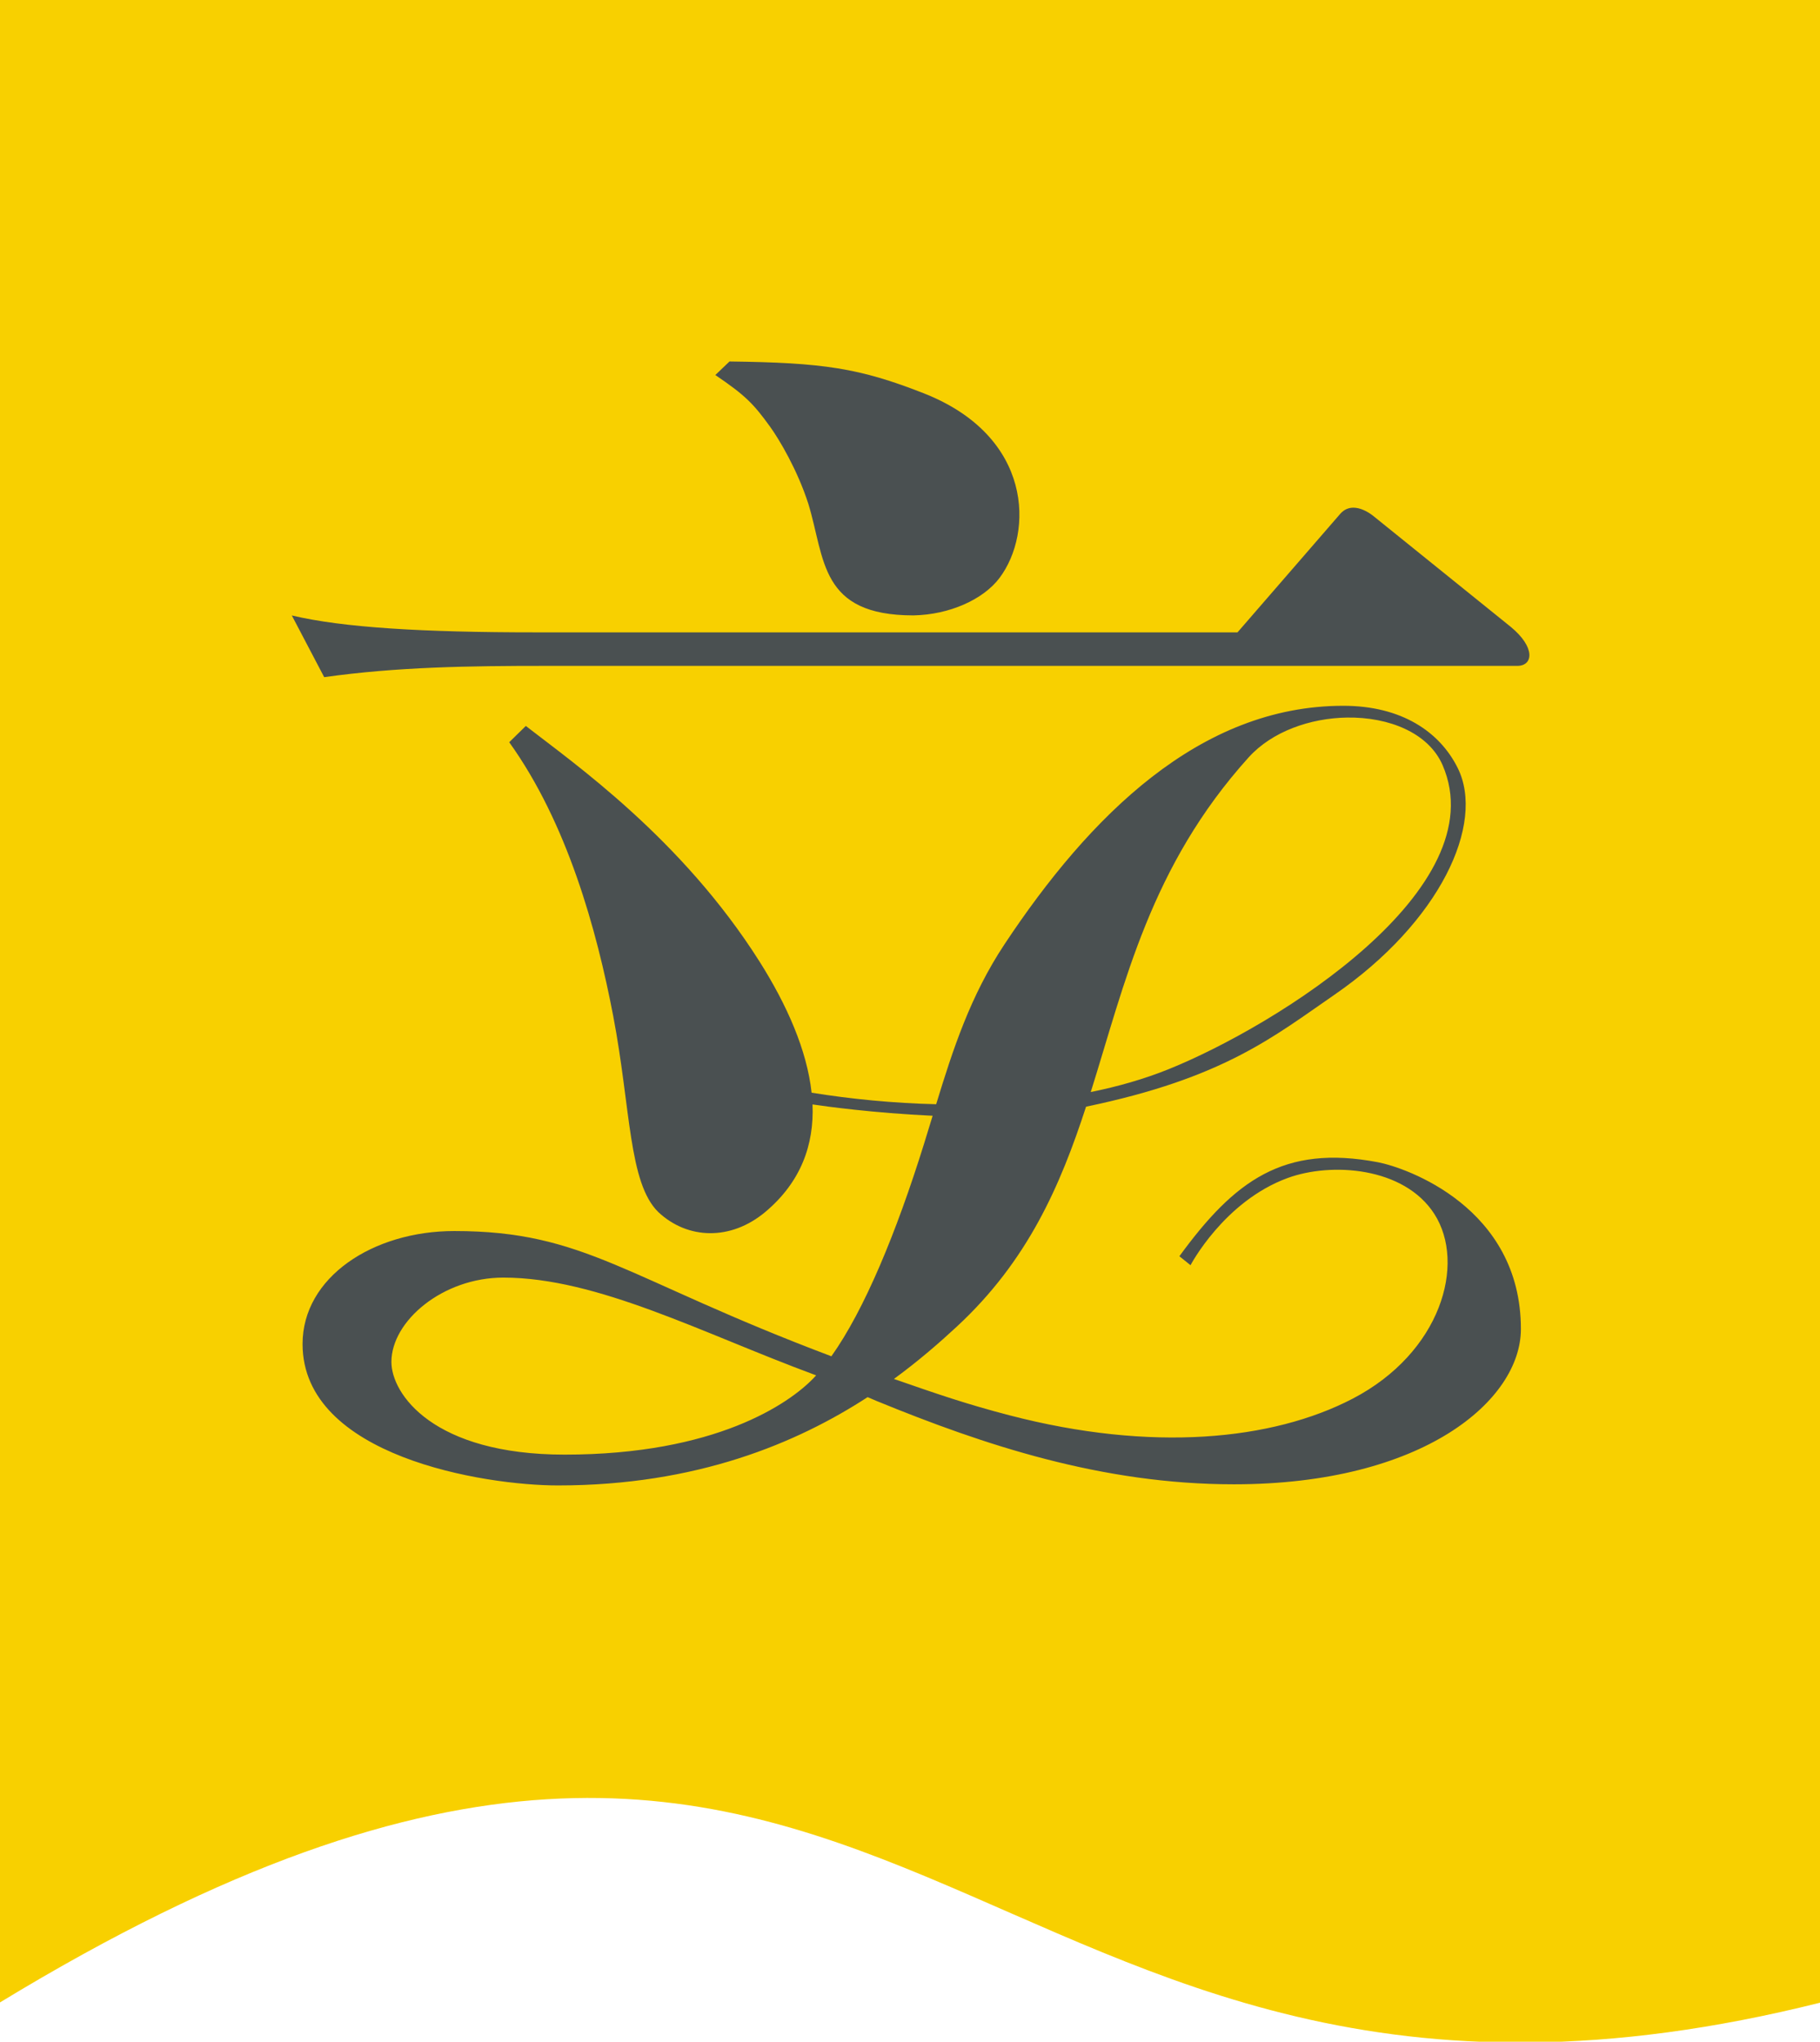
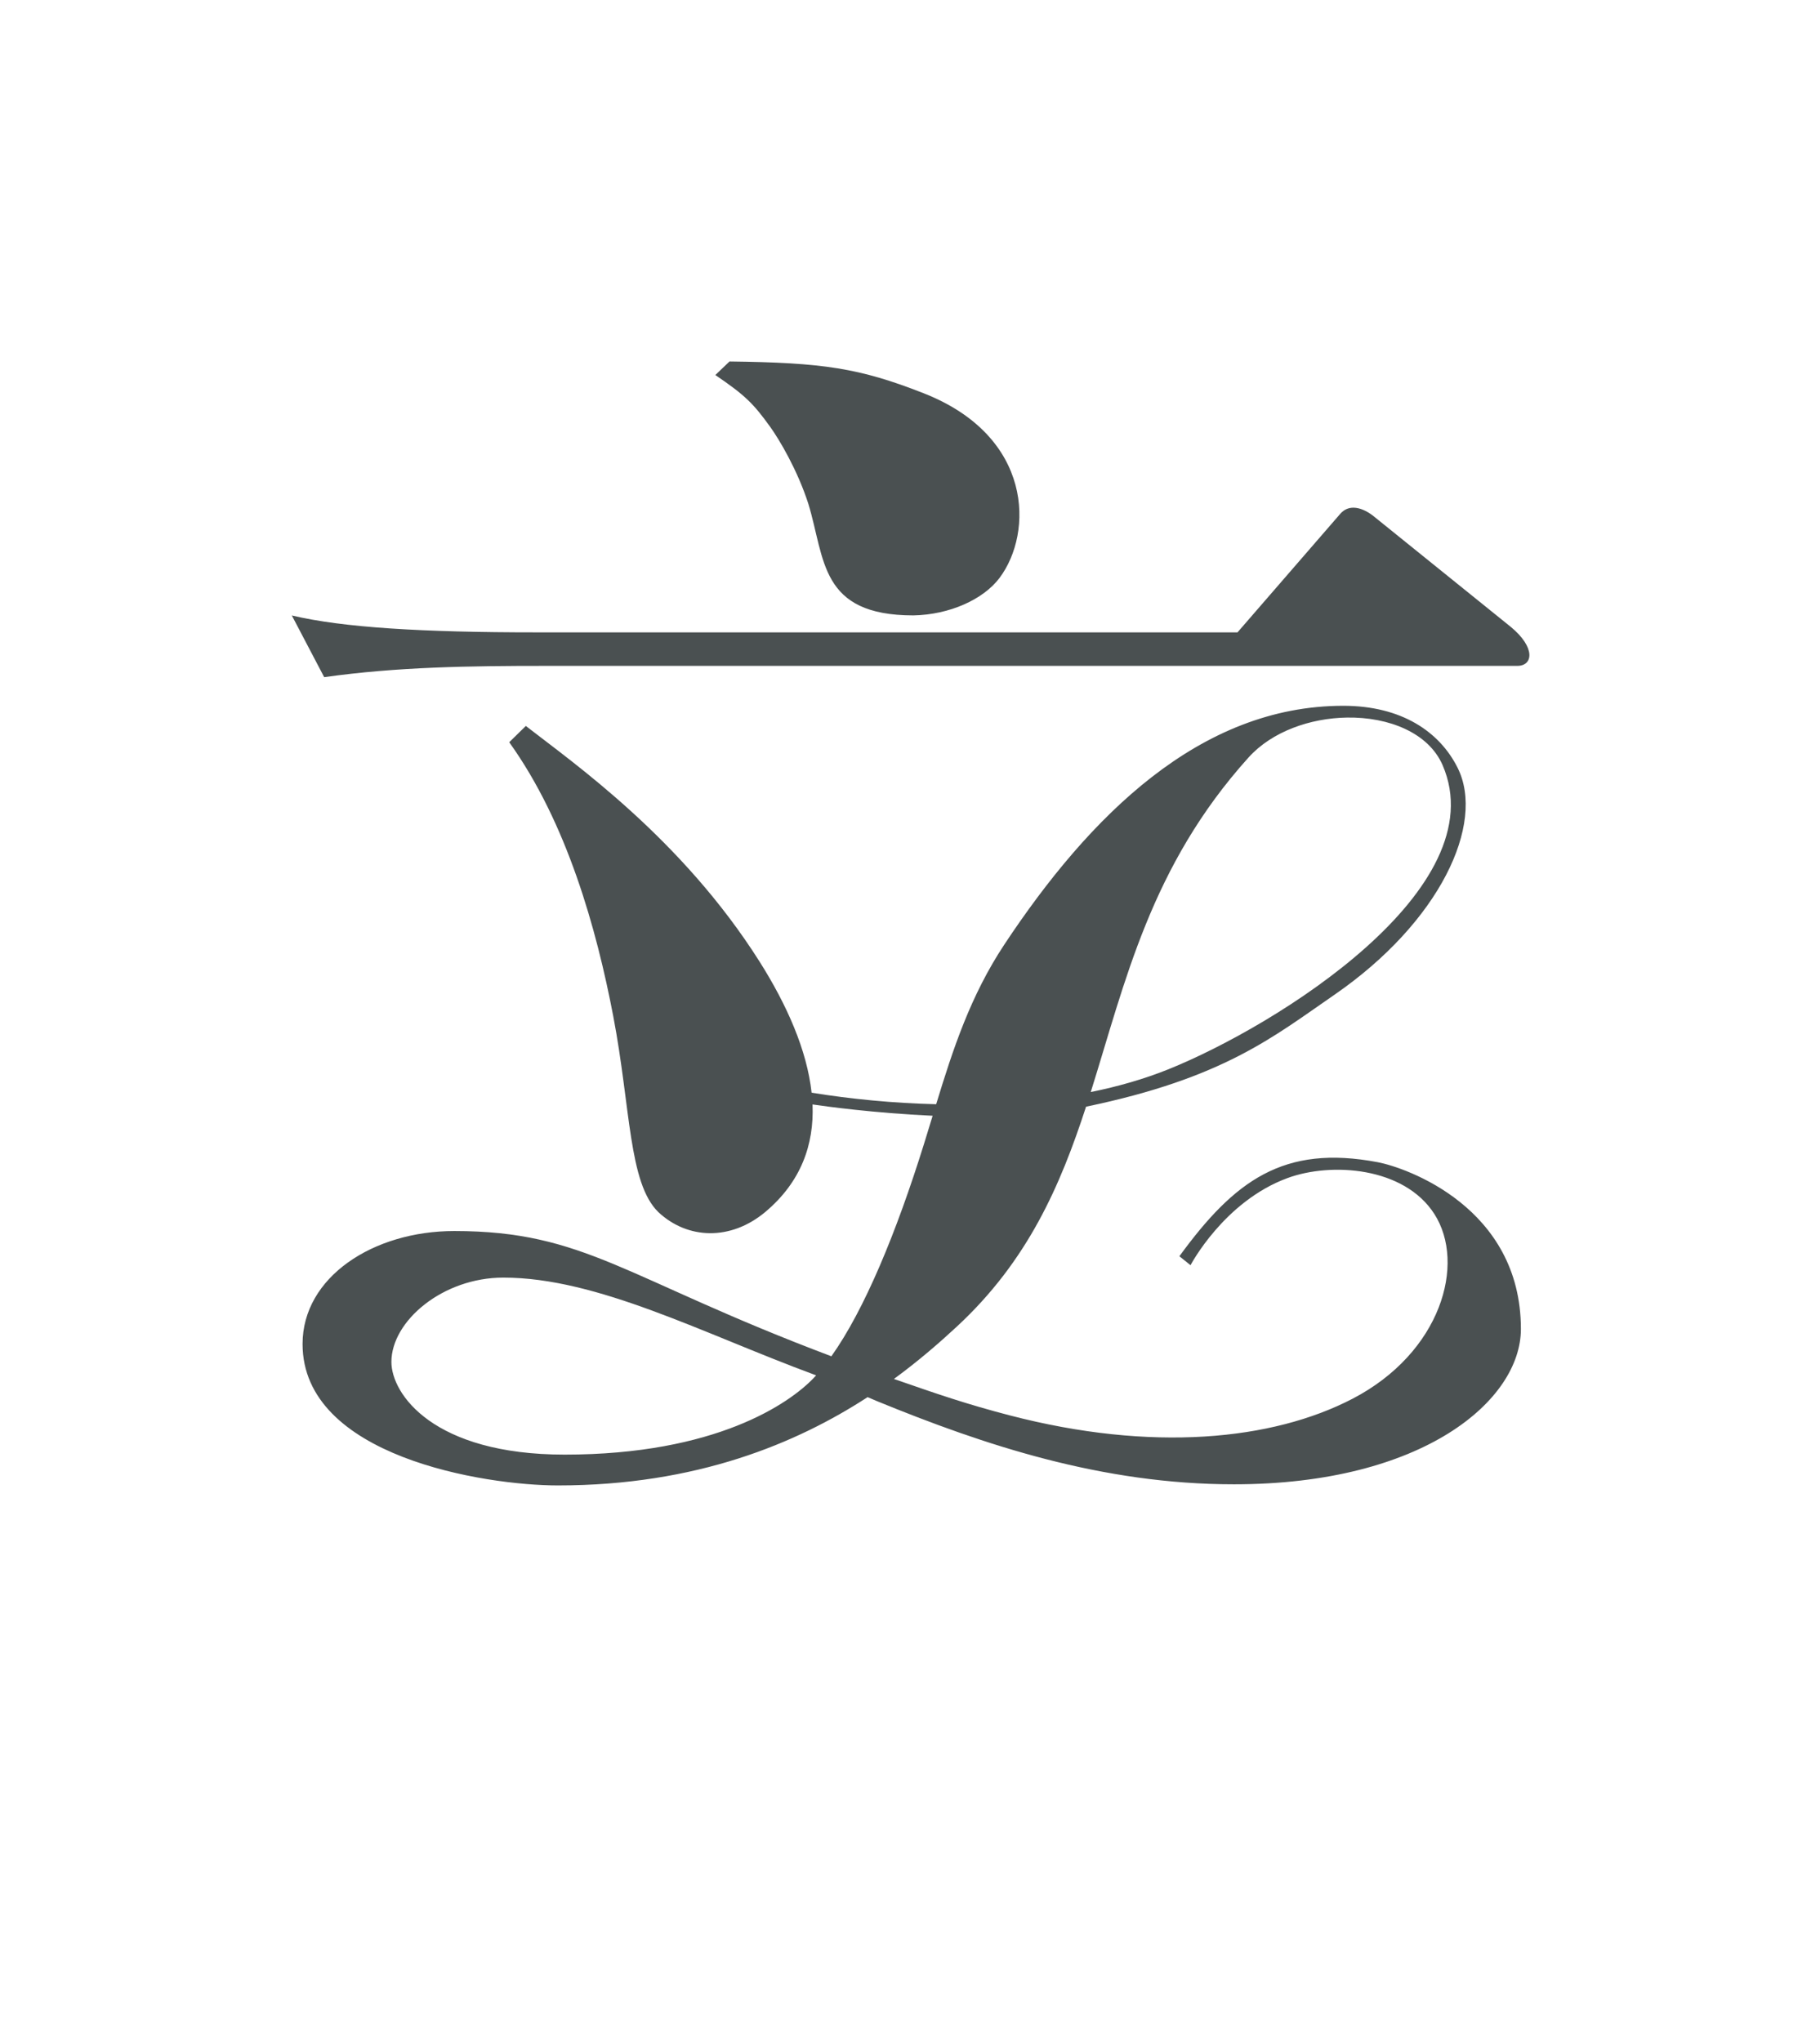
<svg xmlns="http://www.w3.org/2000/svg" width="238pt" height="267pt" viewBox="0 0 238 267" version="1.1">
  <g id="surface1">
-     <path style=" stroke:none;fill-rule:evenodd;fill:rgb(97.255%,81.569%,0%);fill-opacity:1;" d="M 0 0 L 238.156 0 C 238.156 87.285 238.156 174.574 238.156 261.859 C 124.199 290.48 119.27 189.344 0 261.859 Z M 0 0 " />
    <path style=" stroke:none;fill-rule:evenodd;fill:rgb(29.02%,31.373%,31.765%);fill-opacity:1;" d="M 95.398 47.27 L 93.543 49.043 C 97.457 51.699 98.516 52.773 100.703 55.801 C 101.914 57.48 104.289 61.477 105.707 65.887 C 107.91 73.09 107.156 80.477 119.445 80.477 C 124.191 80.387 128.602 78.379 130.707 75.578 C 135.145 69.676 135.129 57.051 120.773 51.422 C 112.375 48.125 107.637 47.422 95.398 47.27 Z M 177.016 66.391 C 176.379 66.383 175.777 66.613 175.273 67.184 L 161.828 82.695 L 70.035 82.695 C 55.34 82.695 44.852 82.078 38.16 80.484 L 42.395 88.555 C 51.918 87.207 61.445 87.078 71.195 87.078 L 198.41 87.078 C 200.504 87.078 200.824 84.66 197.547 81.965 L 179.508 67.41 C 178.715 66.812 177.836 66.402 177.016 66.391 Z M 175.66 92.297 C 156.91 92.297 142.484 106.691 131.34 123.512 C 126.895 130.227 124.613 137.223 122.422 144.402 C 116.777 144.27 111.234 143.715 106.133 142.895 C 105.527 137.344 102.91 131.422 99.332 125.758 C 89.137 109.641 75.023 99.809 68.762 94.934 L 66.59 97.062 C 74.156 107.605 78.012 121.496 80.188 132.859 C 82.492 144.902 82.176 154.695 86.094 158.512 C 89.926 162.102 95.578 162.277 100.098 158.473 C 104.734 154.57 106.473 149.703 106.254 144.43 C 107.883 144.672 114.223 145.555 121.961 145.91 C 121.594 147.117 121.227 148.332 120.844 149.551 C 117.223 161.172 113.047 171.281 108.719 177.363 C 81.629 167.152 76.551 160.984 59.41 160.984 C 48.758 160.984 39.566 167.035 39.566 175.758 C 39.566 190.477 63.379 194.254 72.961 194.254 C 91.086 194.254 104.184 188.734 113.457 182.707 C 113.859 182.879 114.262 183.055 114.668 183.223 C 128.727 188.984 144.117 194.105 161.355 194.105 C 186.121 194.105 198.887 183.109 198.887 173.797 C 198.887 157.875 183.852 152.684 180.168 151.984 C 167.82 149.641 161.43 154.41 154.227 164.281 L 155.684 165.453 C 155.684 165.453 160.051 157.109 168.371 154.055 C 174.098 151.953 183.617 152.598 187.566 158.75 C 191.754 165.273 188.43 176.895 176.891 182.906 C 166.387 188.375 150.594 189.922 132.02 185.086 C 126.383 183.617 122.586 182.309 116.898 180.328 C 120.18 177.926 122.895 175.547 125.105 173.5 C 134.398 164.898 138.656 155.066 142.023 144.723 C 159.996 140.992 166.512 135.594 174.477 130.105 C 188.285 120.594 194.277 107.738 190.613 100.41 C 188.25 95.676 183.254 92.297 175.66 92.297 Z M 176.156 93.836 C 181.613 93.754 186.812 95.824 188.652 100.07 C 195.621 116.188 167.047 134.086 152.793 139.832 C 149.609 141.113 146.191 142.09 142.637 142.809 C 147.133 128.504 150.426 113.305 163.27 99.059 C 166.336 95.656 171.344 93.91 176.156 93.836 Z M 65.824 167.074 C 78.125 167.074 91.855 174.359 106.512 179.777 C 106.582 179.801 106.652 179.832 106.727 179.855 C 106.617 179.977 106.508 180.098 106.398 180.211 C 103.219 183.535 93.602 190.223 73.84 190.223 C 56.648 190.223 51.184 182.297 51.184 178.102 C 51.184 172.758 57.887 167.074 65.824 167.074 Z M 65.824 167.074 " />
  </g>
</svg>